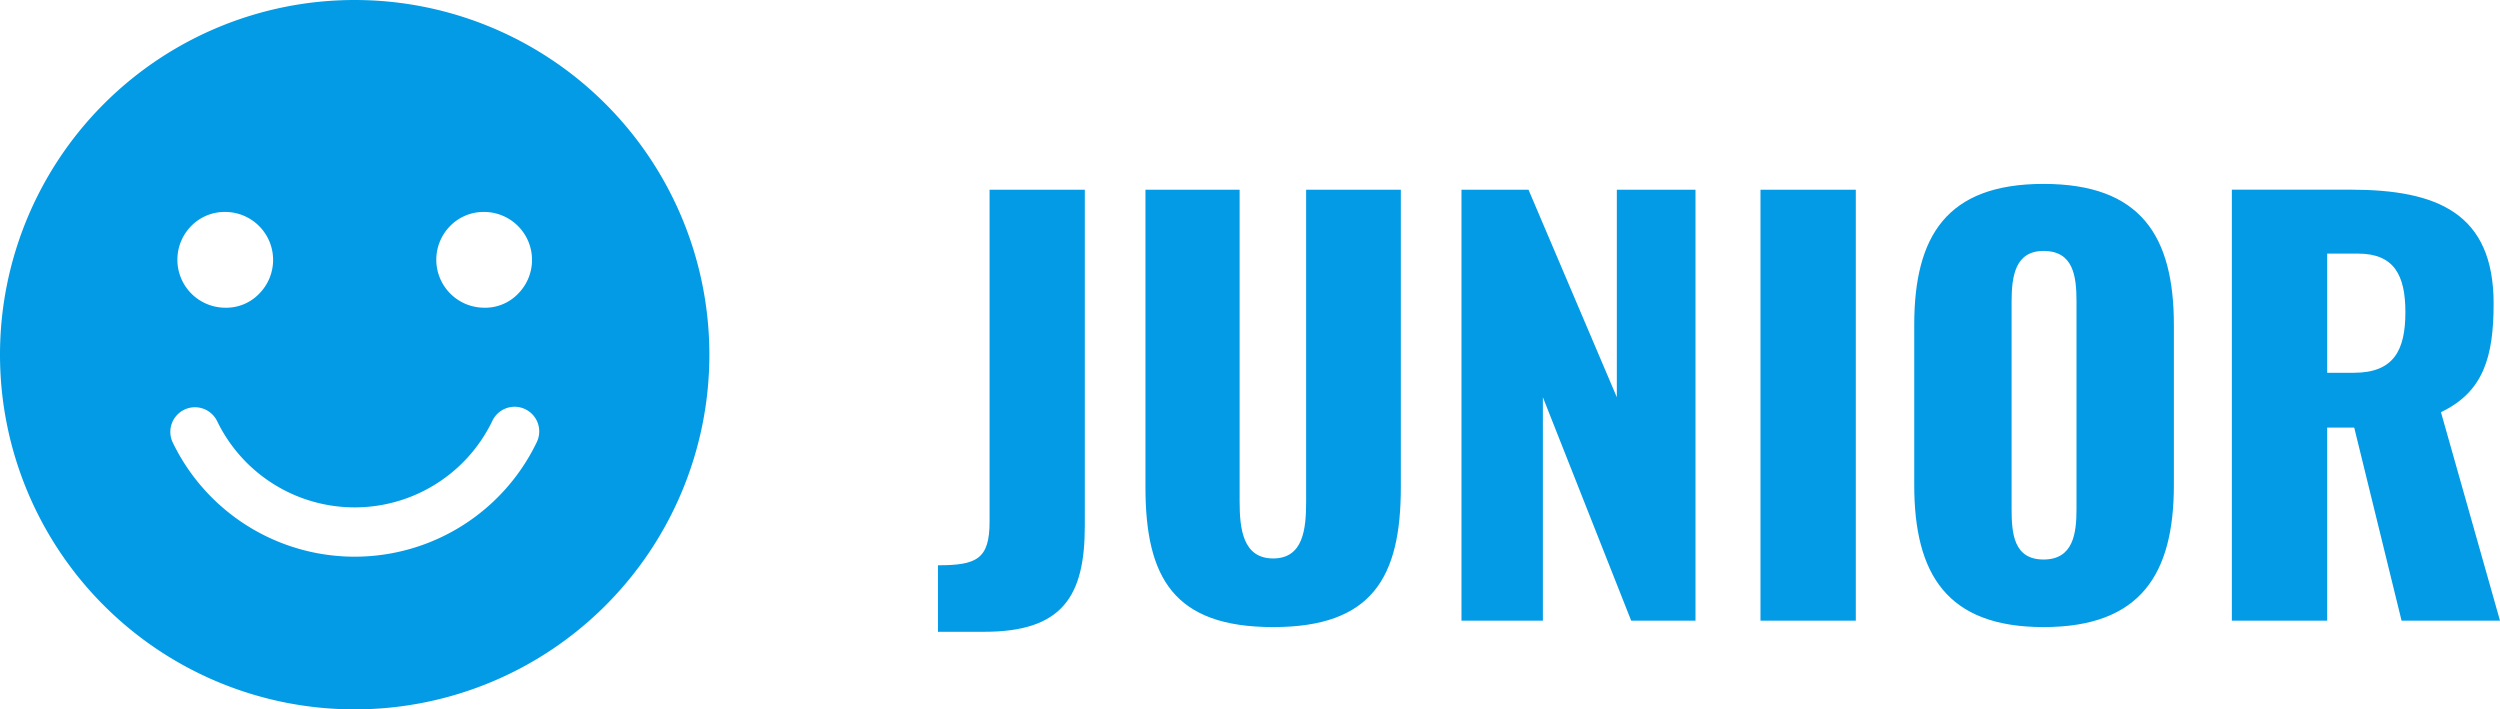
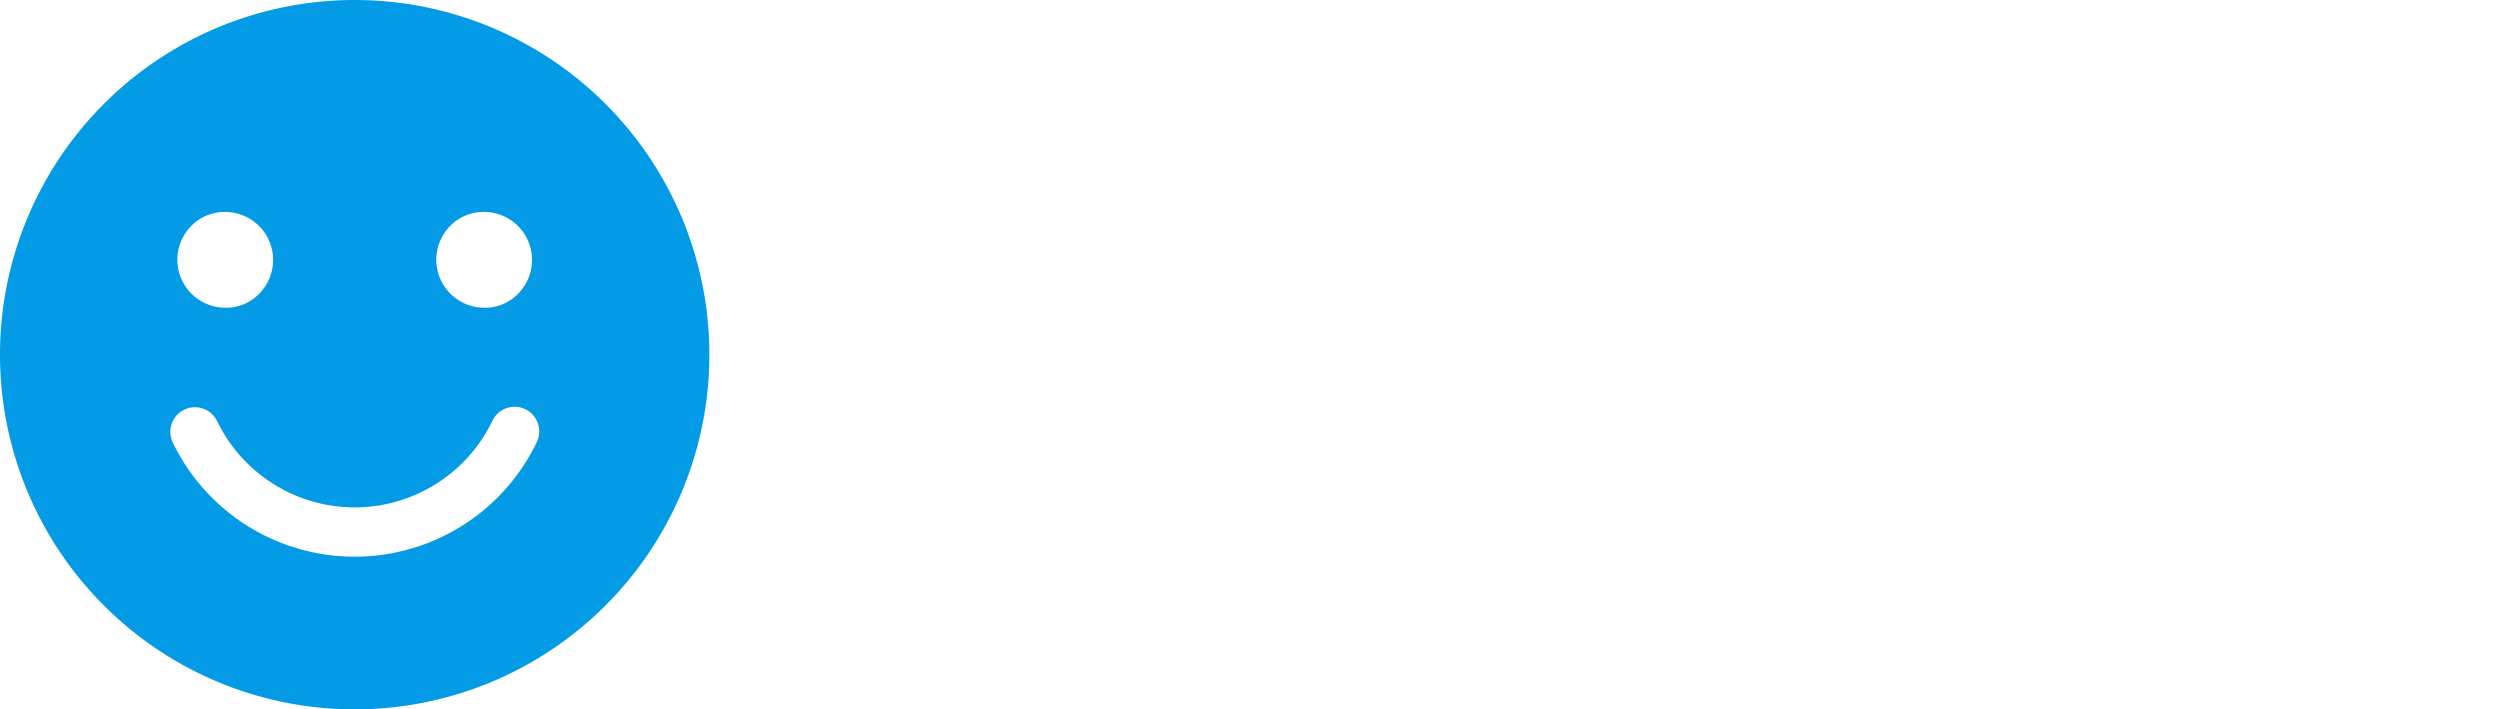
<svg xmlns="http://www.w3.org/2000/svg" width="112.776" height="32" viewBox="0 0 112.776 32">
  <g id="name" transform="translate(385 -268)">
    <g id="icon" transform="translate(-697 -218)">
      <rect id="area" width="32" height="32" transform="translate(312 486)" fill="#a8b2ba" opacity="0" />
      <path id="plan_face" d="M1251.319,257.547a16,16,0,1,0,16,16A16,16,0,0,0,1251.319,257.547Zm4.32,10.18a2.113,2.113,0,0,1,1.52-.619,2.164,2.164,0,0,1,1.54,3.68,2.055,2.055,0,0,1-1.54.64,2.165,2.165,0,0,1-1.52-3.7Zm-11.68,0a2.112,2.112,0,0,1,1.52-.619,2.164,2.164,0,0,1,1.54,3.68,2.055,2.055,0,0,1-1.54.64,2.165,2.165,0,0,1-1.52-3.7Zm15.564,9.787a9.114,9.114,0,0,1-16.409,0,1.111,1.111,0,0,1,2-.969,6.893,6.893,0,0,0,12.409,0,1.111,1.111,0,1,1,2,.967Z" transform="translate(-923.319 228.453)" fill="#039be5" />
    </g>
-     <path id="パス_759" data-name="パス 759" d="M.312.5H2.4C5.928.5,6.936-1.1,6.936-4.272V-19.44H2.64V-4.464C2.64-2.784,2.064-2.5.312-2.5ZM15.432.288c4.464,0,5.76-2.232,5.76-6.312V-19.44H16.92V-5.376c0,1.224-.12,2.568-1.488,2.568S13.92-4.152,13.92-5.376V-19.44H9.672V-6.024C9.672-1.944,10.944.288,15.432.288ZM23.928,0H27.6V-10.08L31.584,0h2.9V-19.44H30.936v9.36l-3.984-9.36H23.928ZM37.416,0h4.3V-19.44h-4.3ZM50.184.288c4.392,0,5.88-2.4,5.88-6.408v-7.224c0-4.008-1.488-6.36-5.88-6.36-4.368,0-5.832,2.352-5.832,6.36V-6.12C44.352-2.112,45.816.288,50.184.288Zm0-3.048c-1.344,0-1.44-1.176-1.44-2.28V-14.4c0-1.152.168-2.28,1.44-2.28,1.344,0,1.488,1.128,1.488,2.28v9.36C51.672-3.936,51.528-2.76,50.184-2.76ZM58.68,0h4.3V-8.712H64.2L66.336,0h4.44L68.112-9.408c1.92-.912,2.376-2.5,2.376-4.9,0-4.08-2.544-5.136-6.456-5.136H58.68Zm4.3-11.184V-16.56h1.392c1.632,0,2.136.984,2.136,2.64,0,1.728-.528,2.736-2.328,2.736Z" transform="translate(-343 296)" fill="#039be5" />
  </g>
</svg>